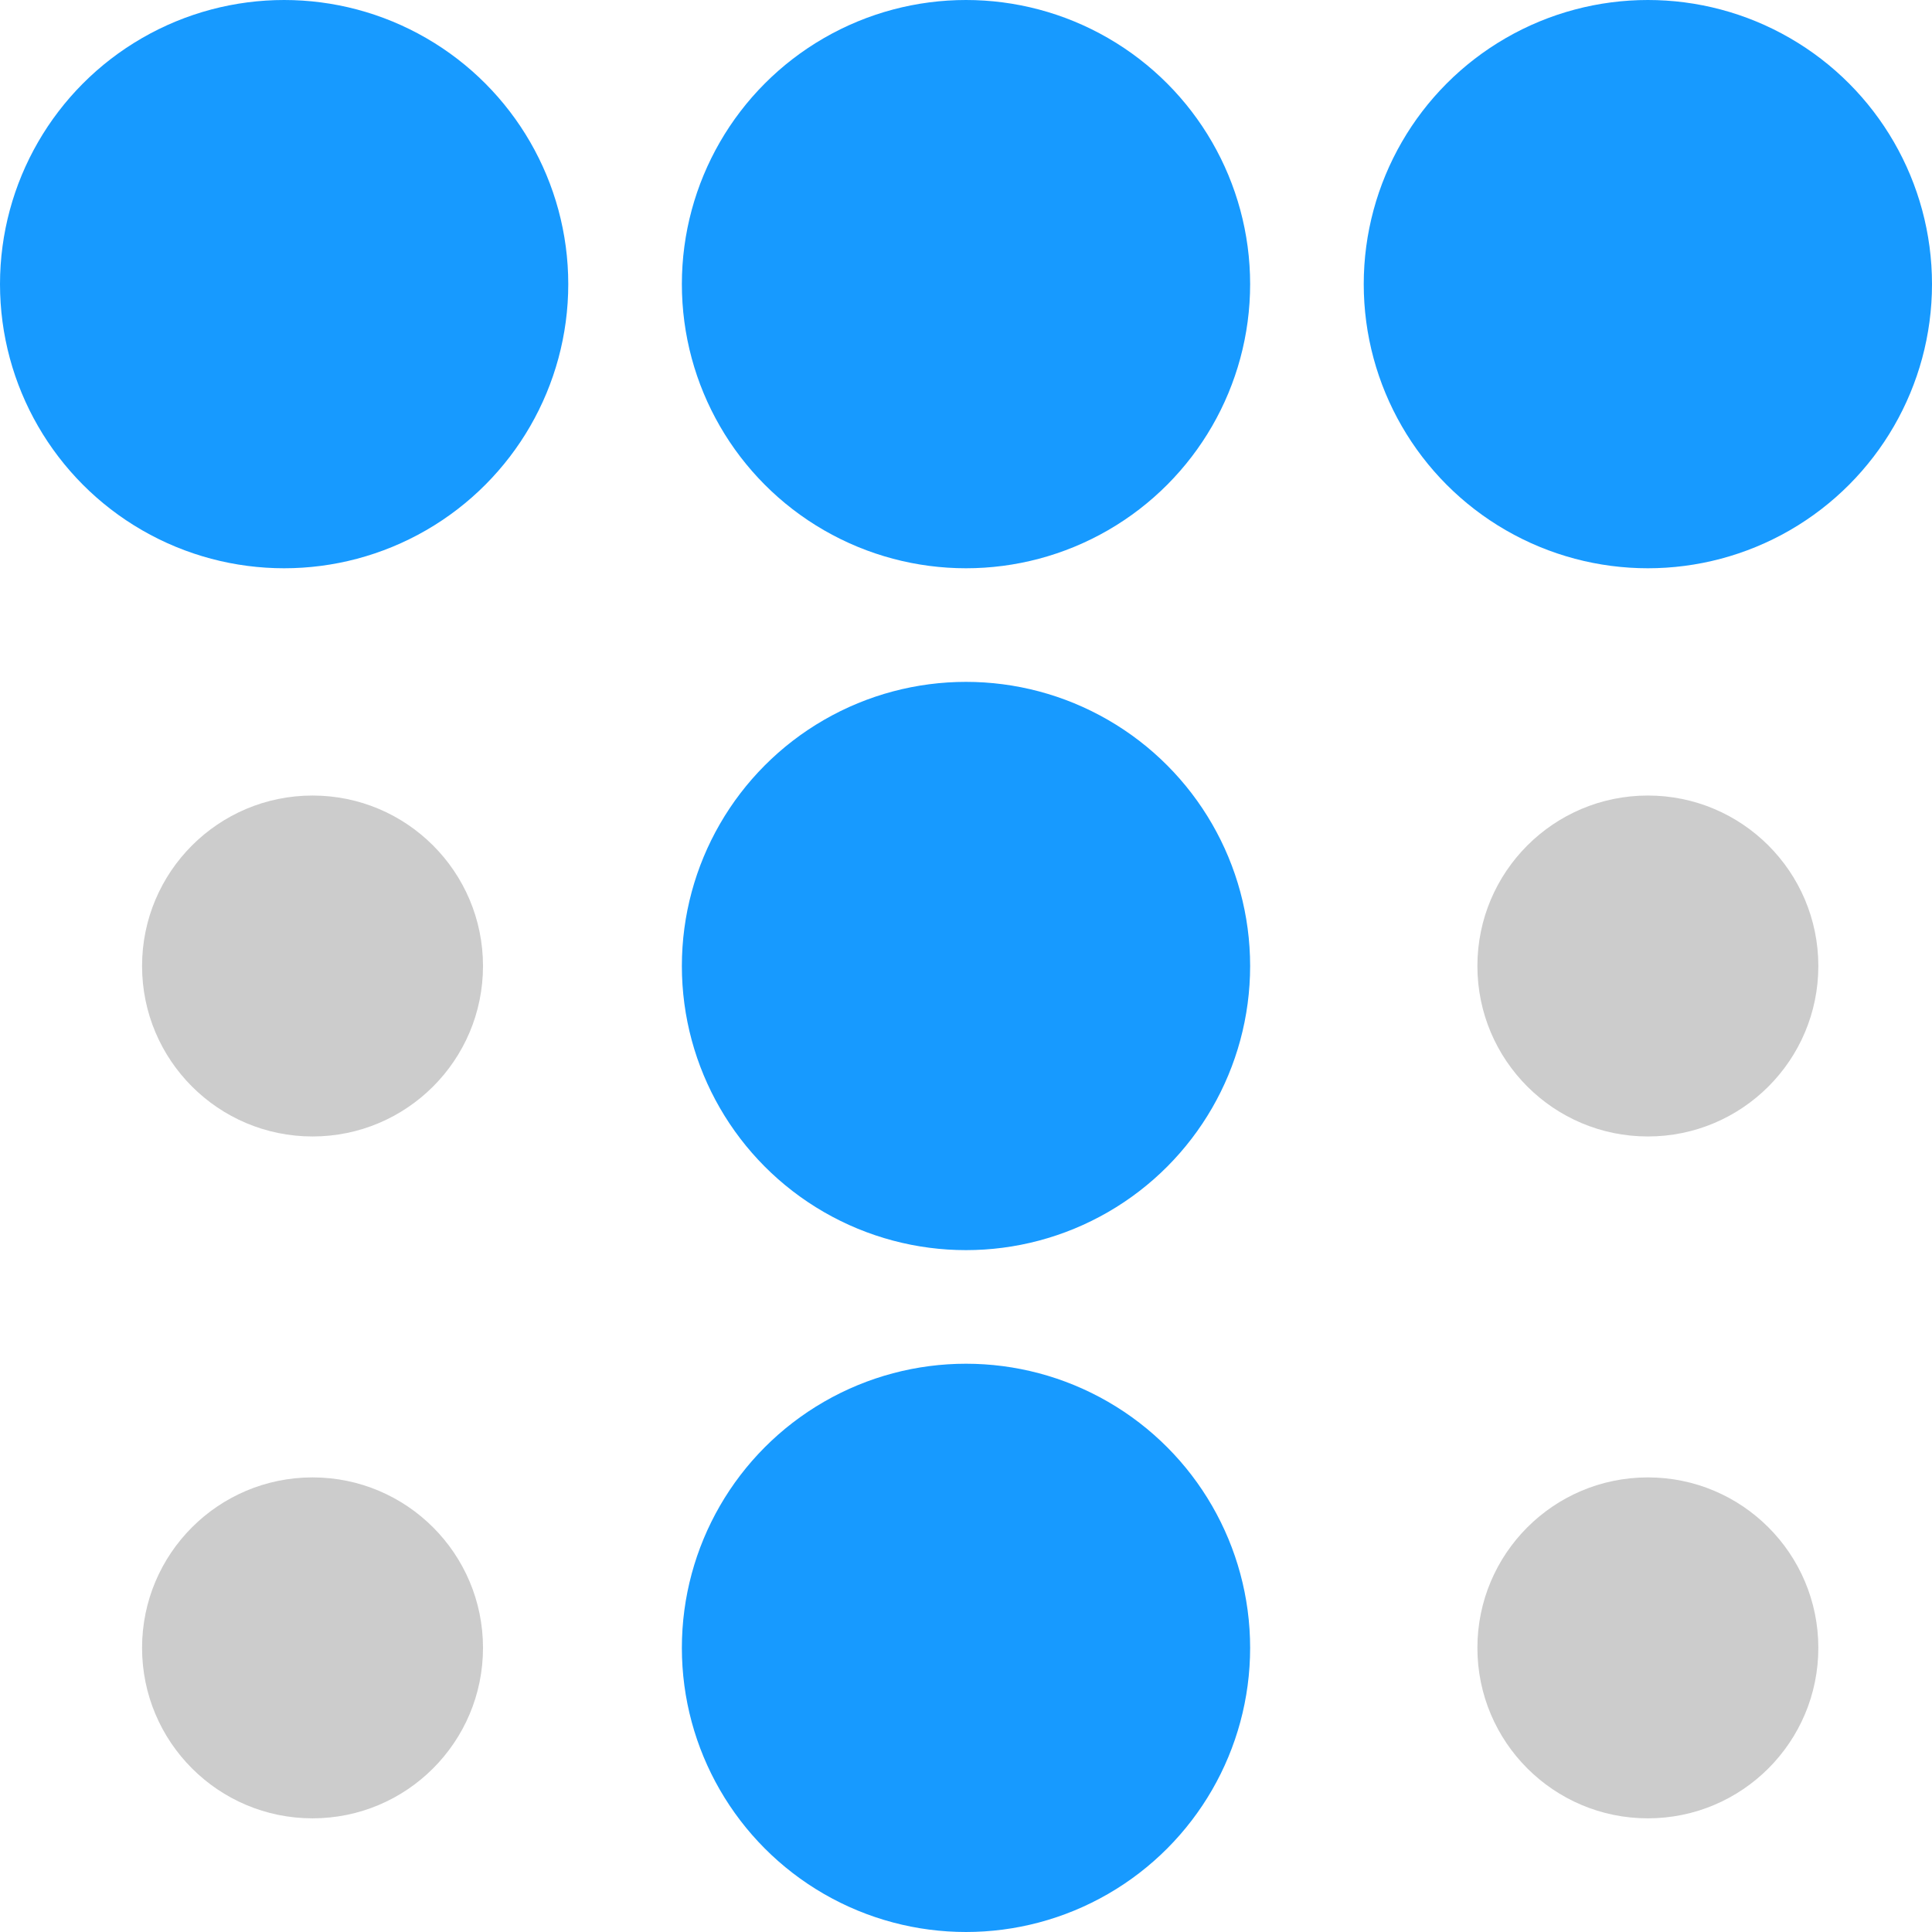
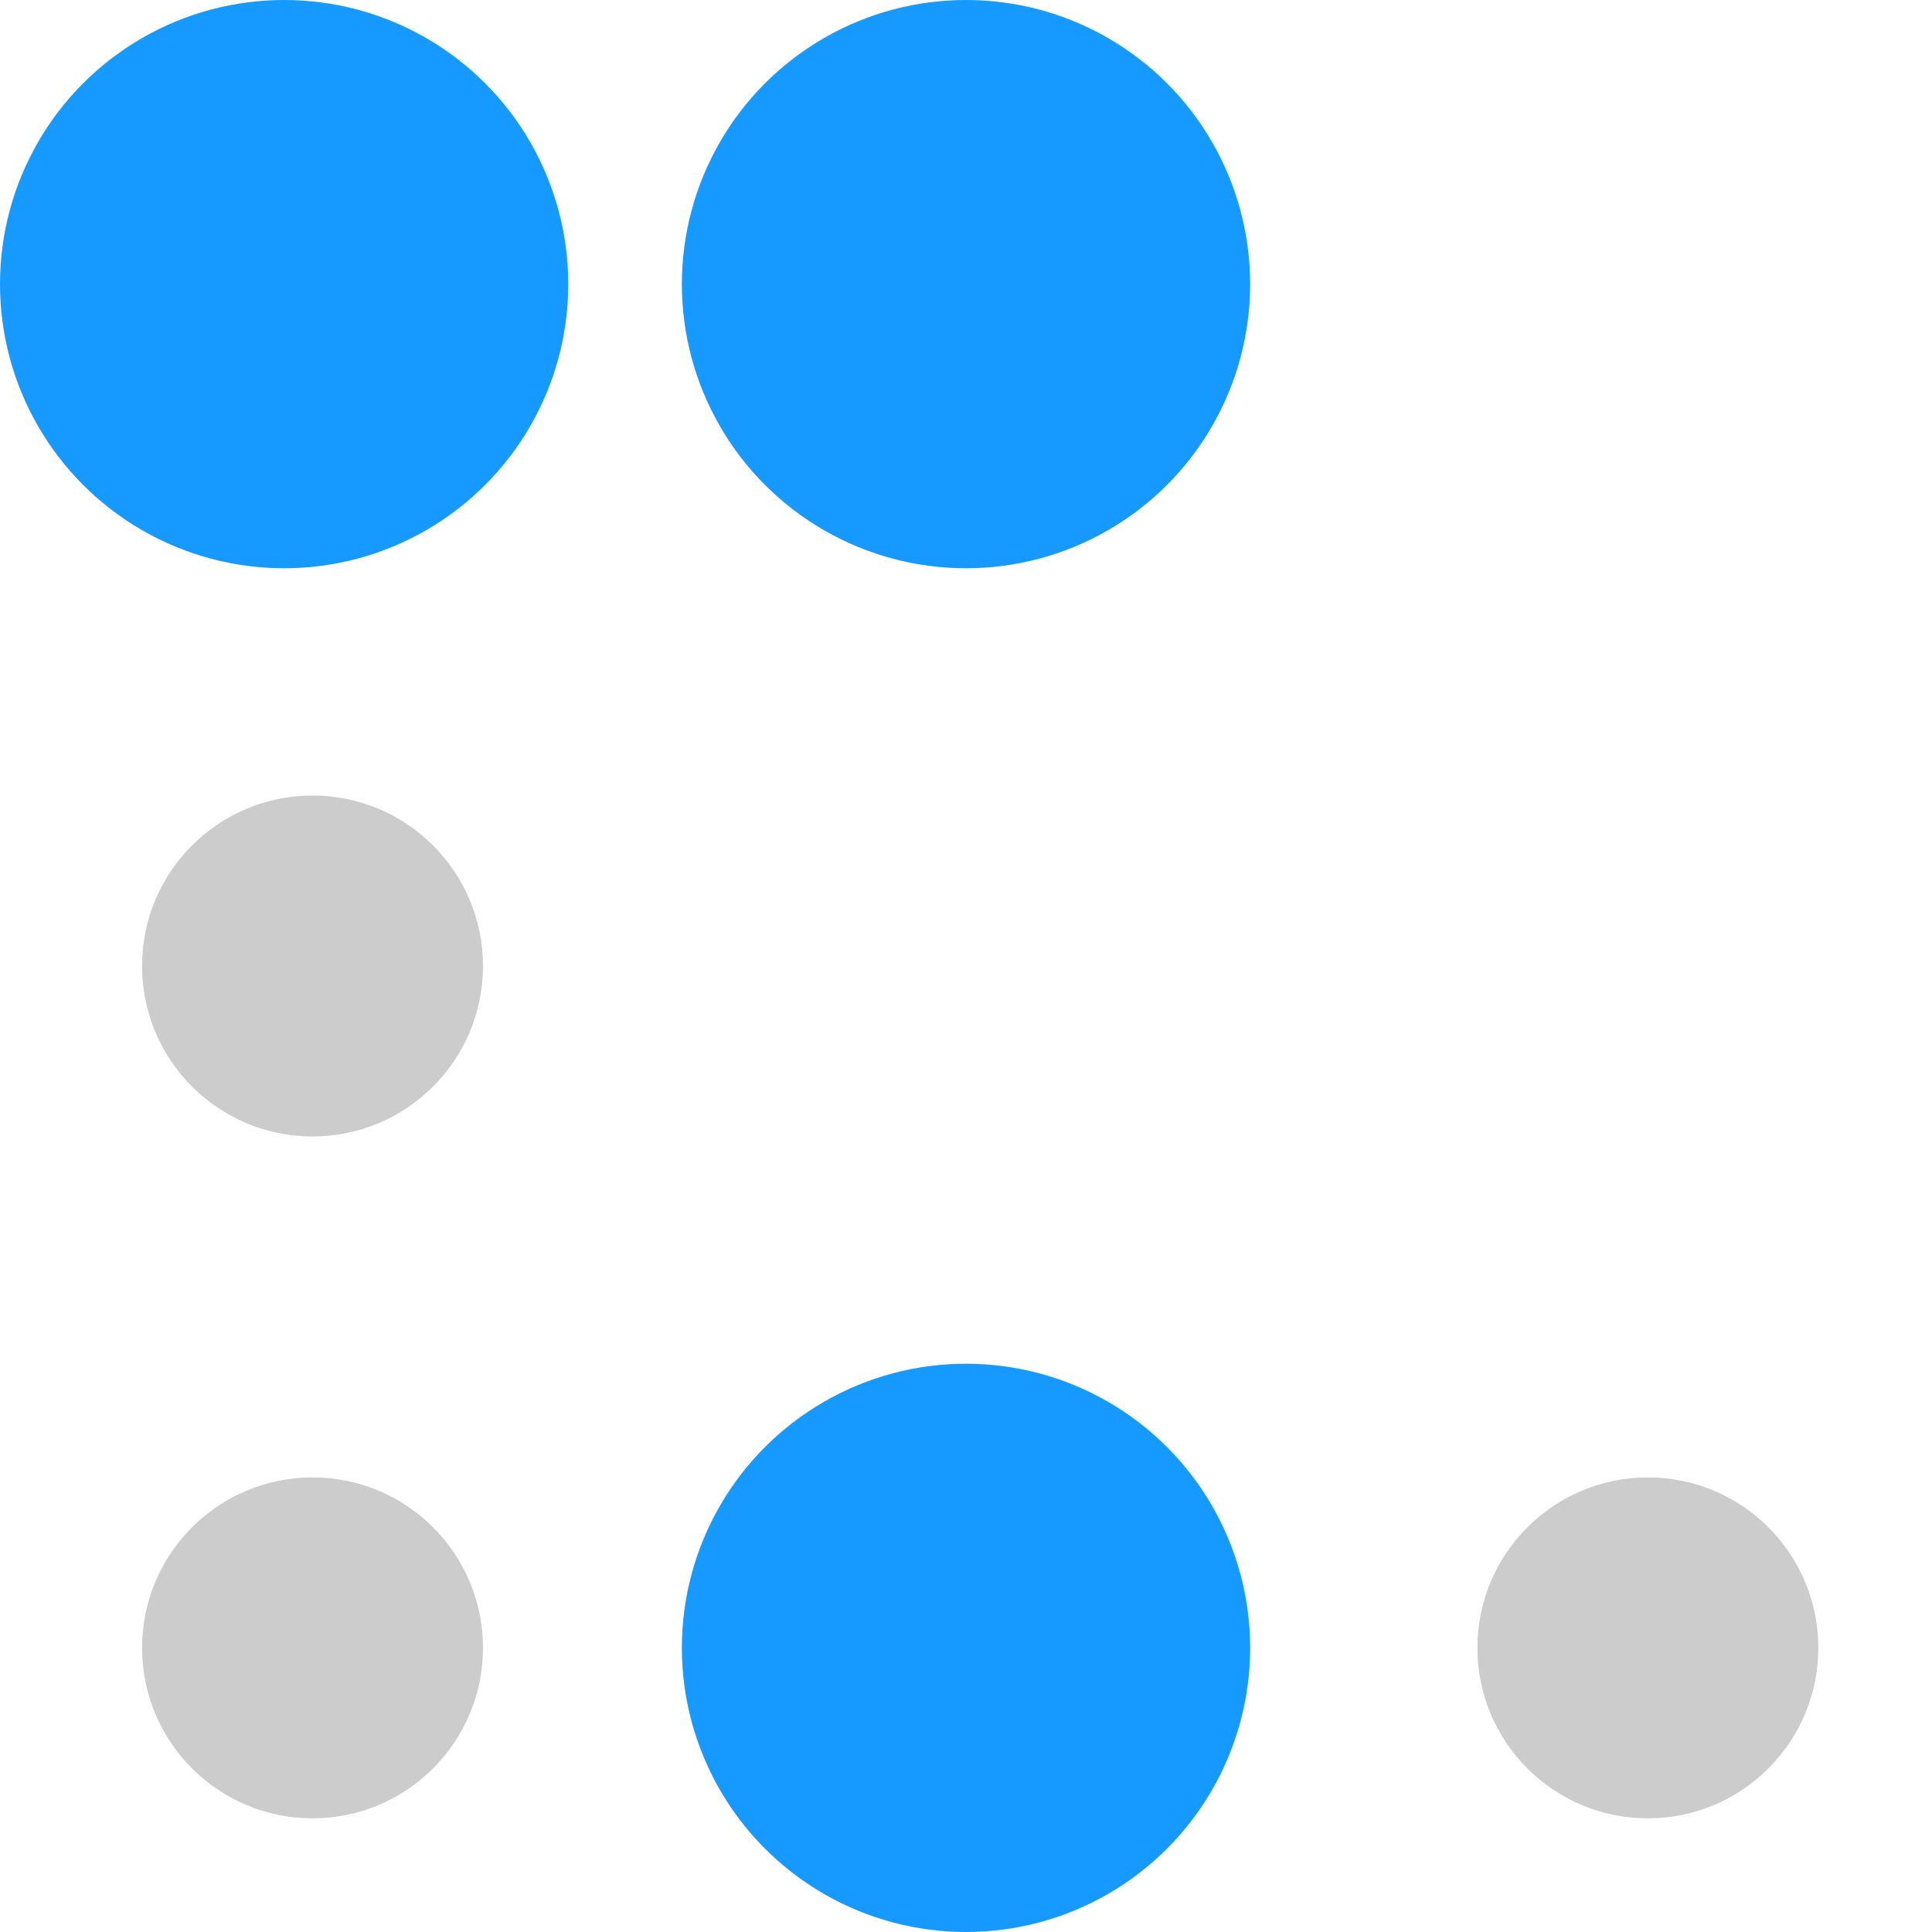
<svg xmlns="http://www.w3.org/2000/svg" width="30" height="30" viewBox="0 0 30 30" fill="none">
  <circle cx="4.412" cy="4.412" r="4.412" fill="#179AFF" />
  <circle cx="4.853" cy="15" r="2.647" fill="black" fill-opacity="0.2" />
-   <circle cx="15" cy="15" r="4.412" fill="#179AFF" />
  <circle cx="15" cy="25.588" r="4.412" fill="#179AFF" />
  <circle cx="25.588" cy="25.588" r="2.647" fill="black" fill-opacity="0.2" />
  <circle cx="4.853" cy="25.588" r="2.647" fill="black" fill-opacity="0.2" />
-   <circle cx="25.588" cy="15" r="2.647" fill="black" fill-opacity="0.2" />
  <circle cx="15" cy="4.412" r="4.412" fill="#179AFF" />
-   <circle cx="25.588" cy="4.412" r="4.412" fill="#179AFF" />
</svg>